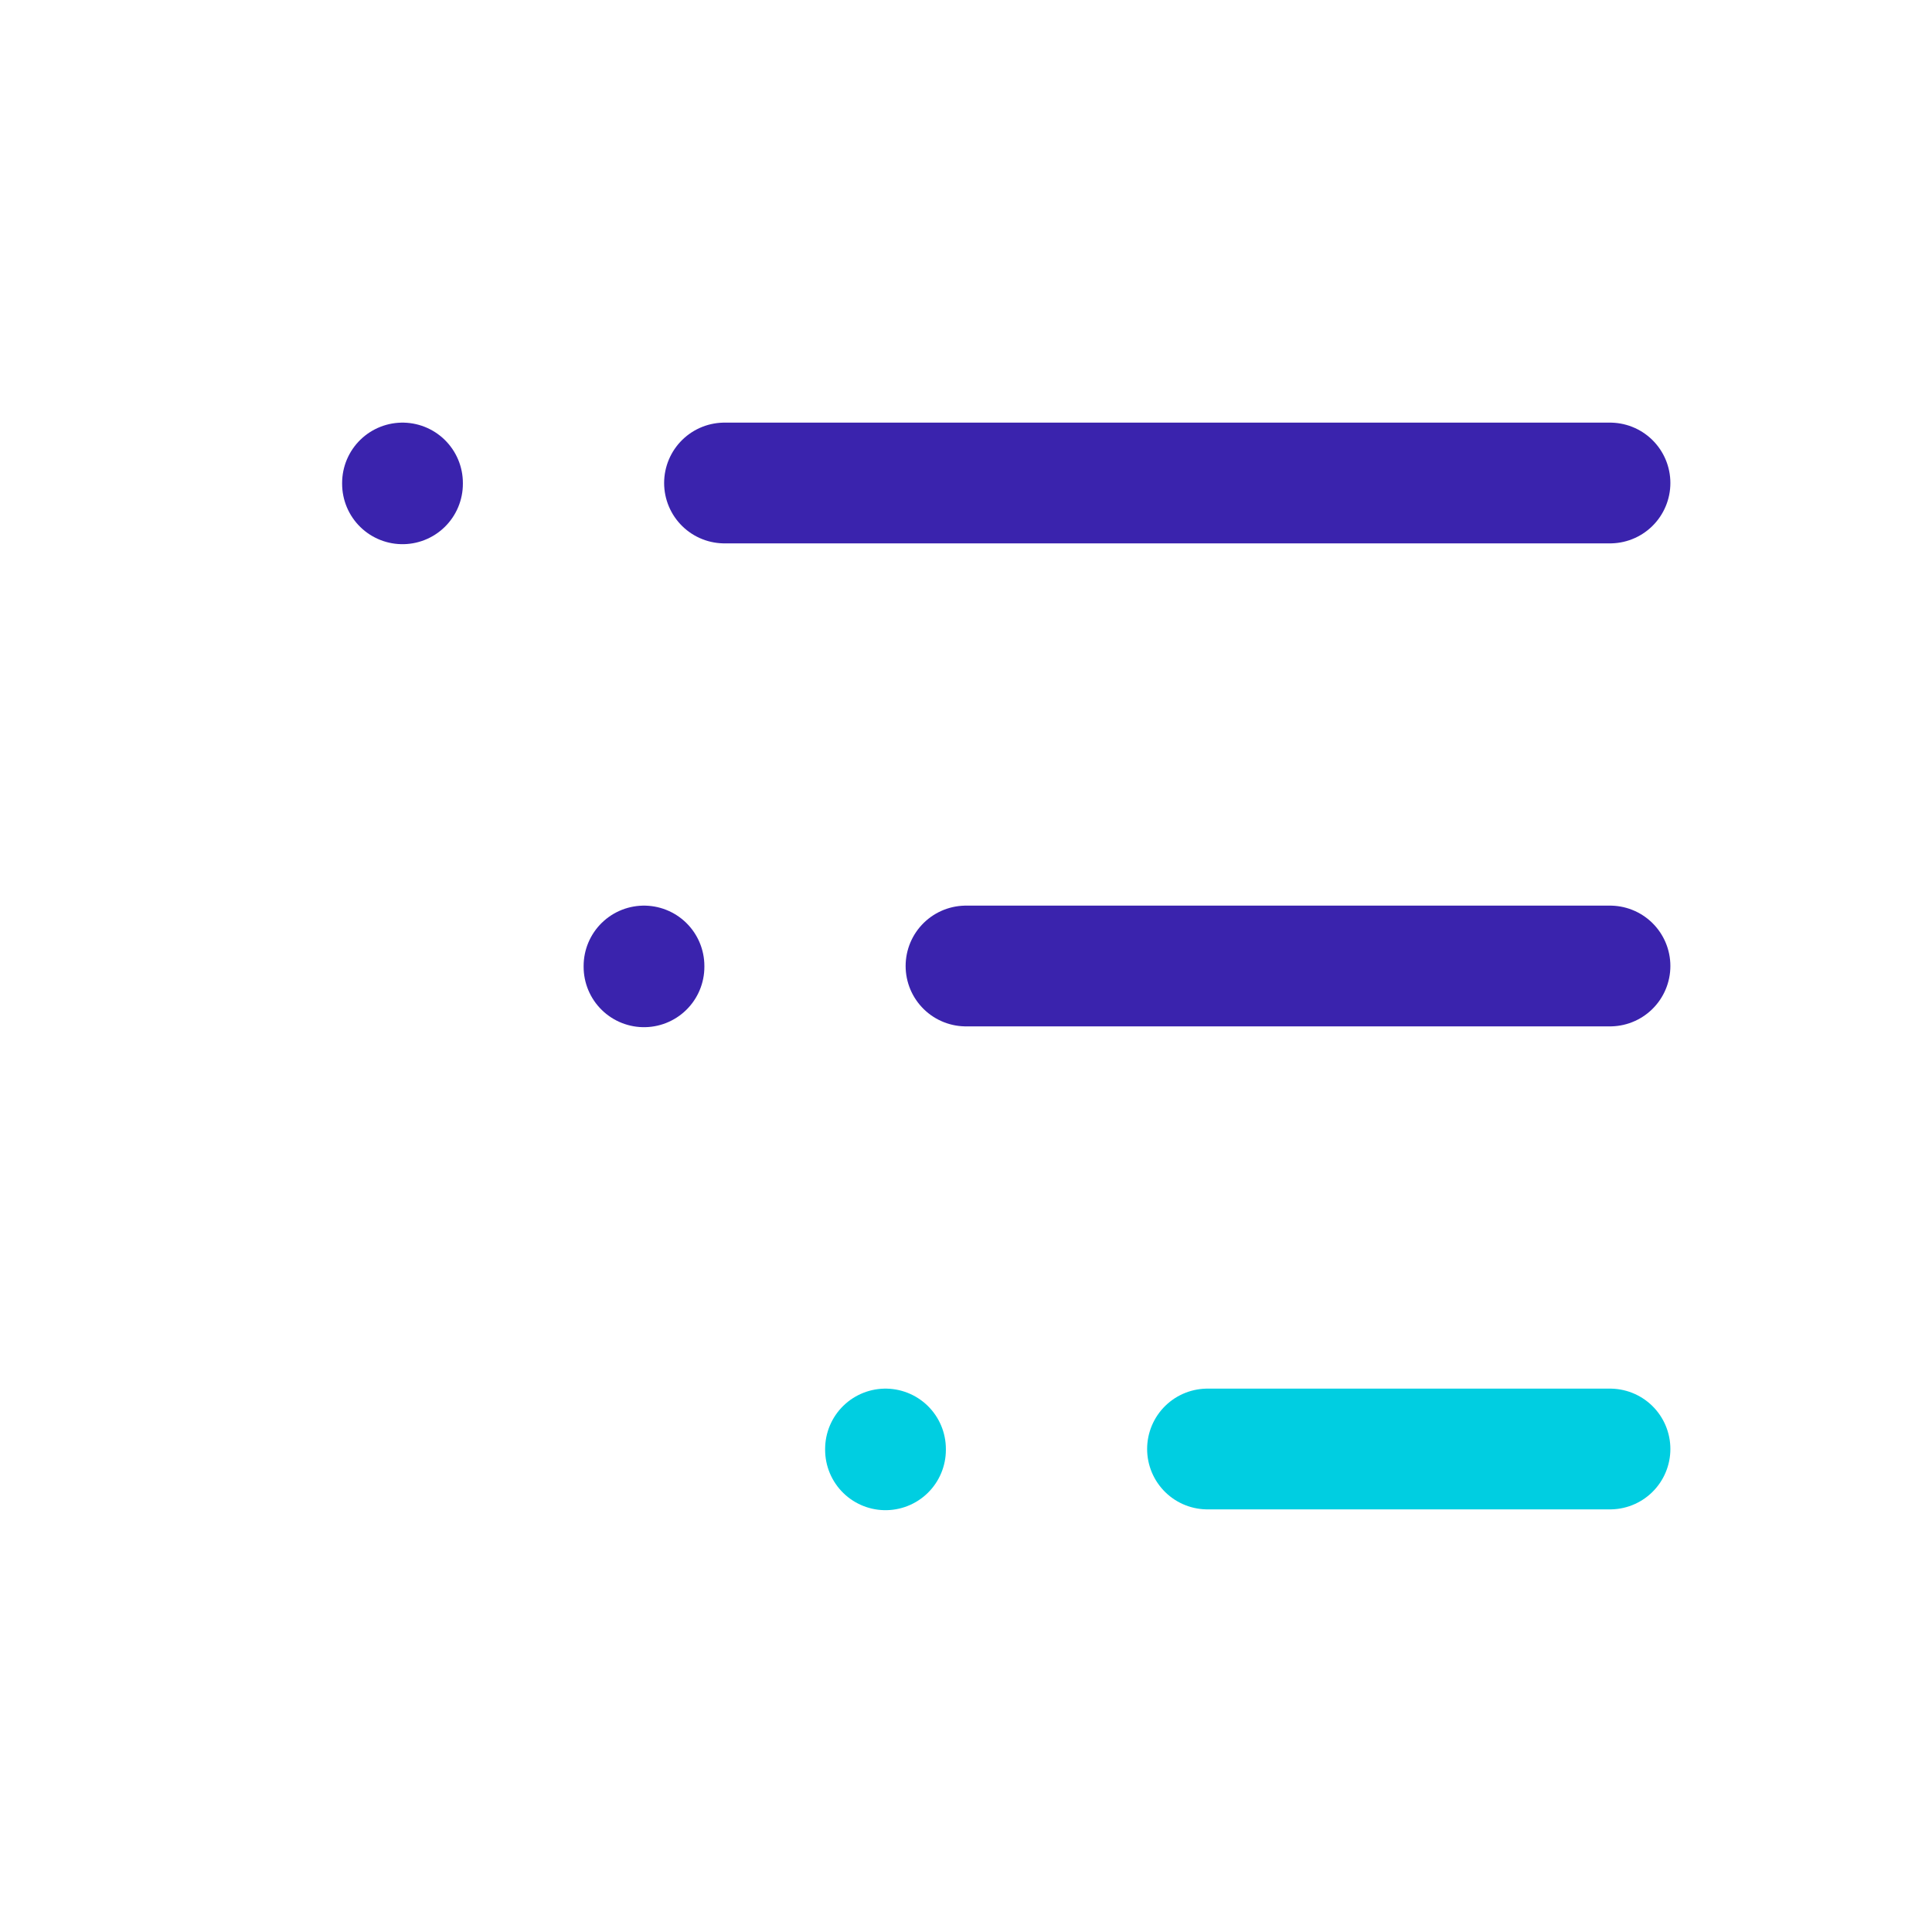
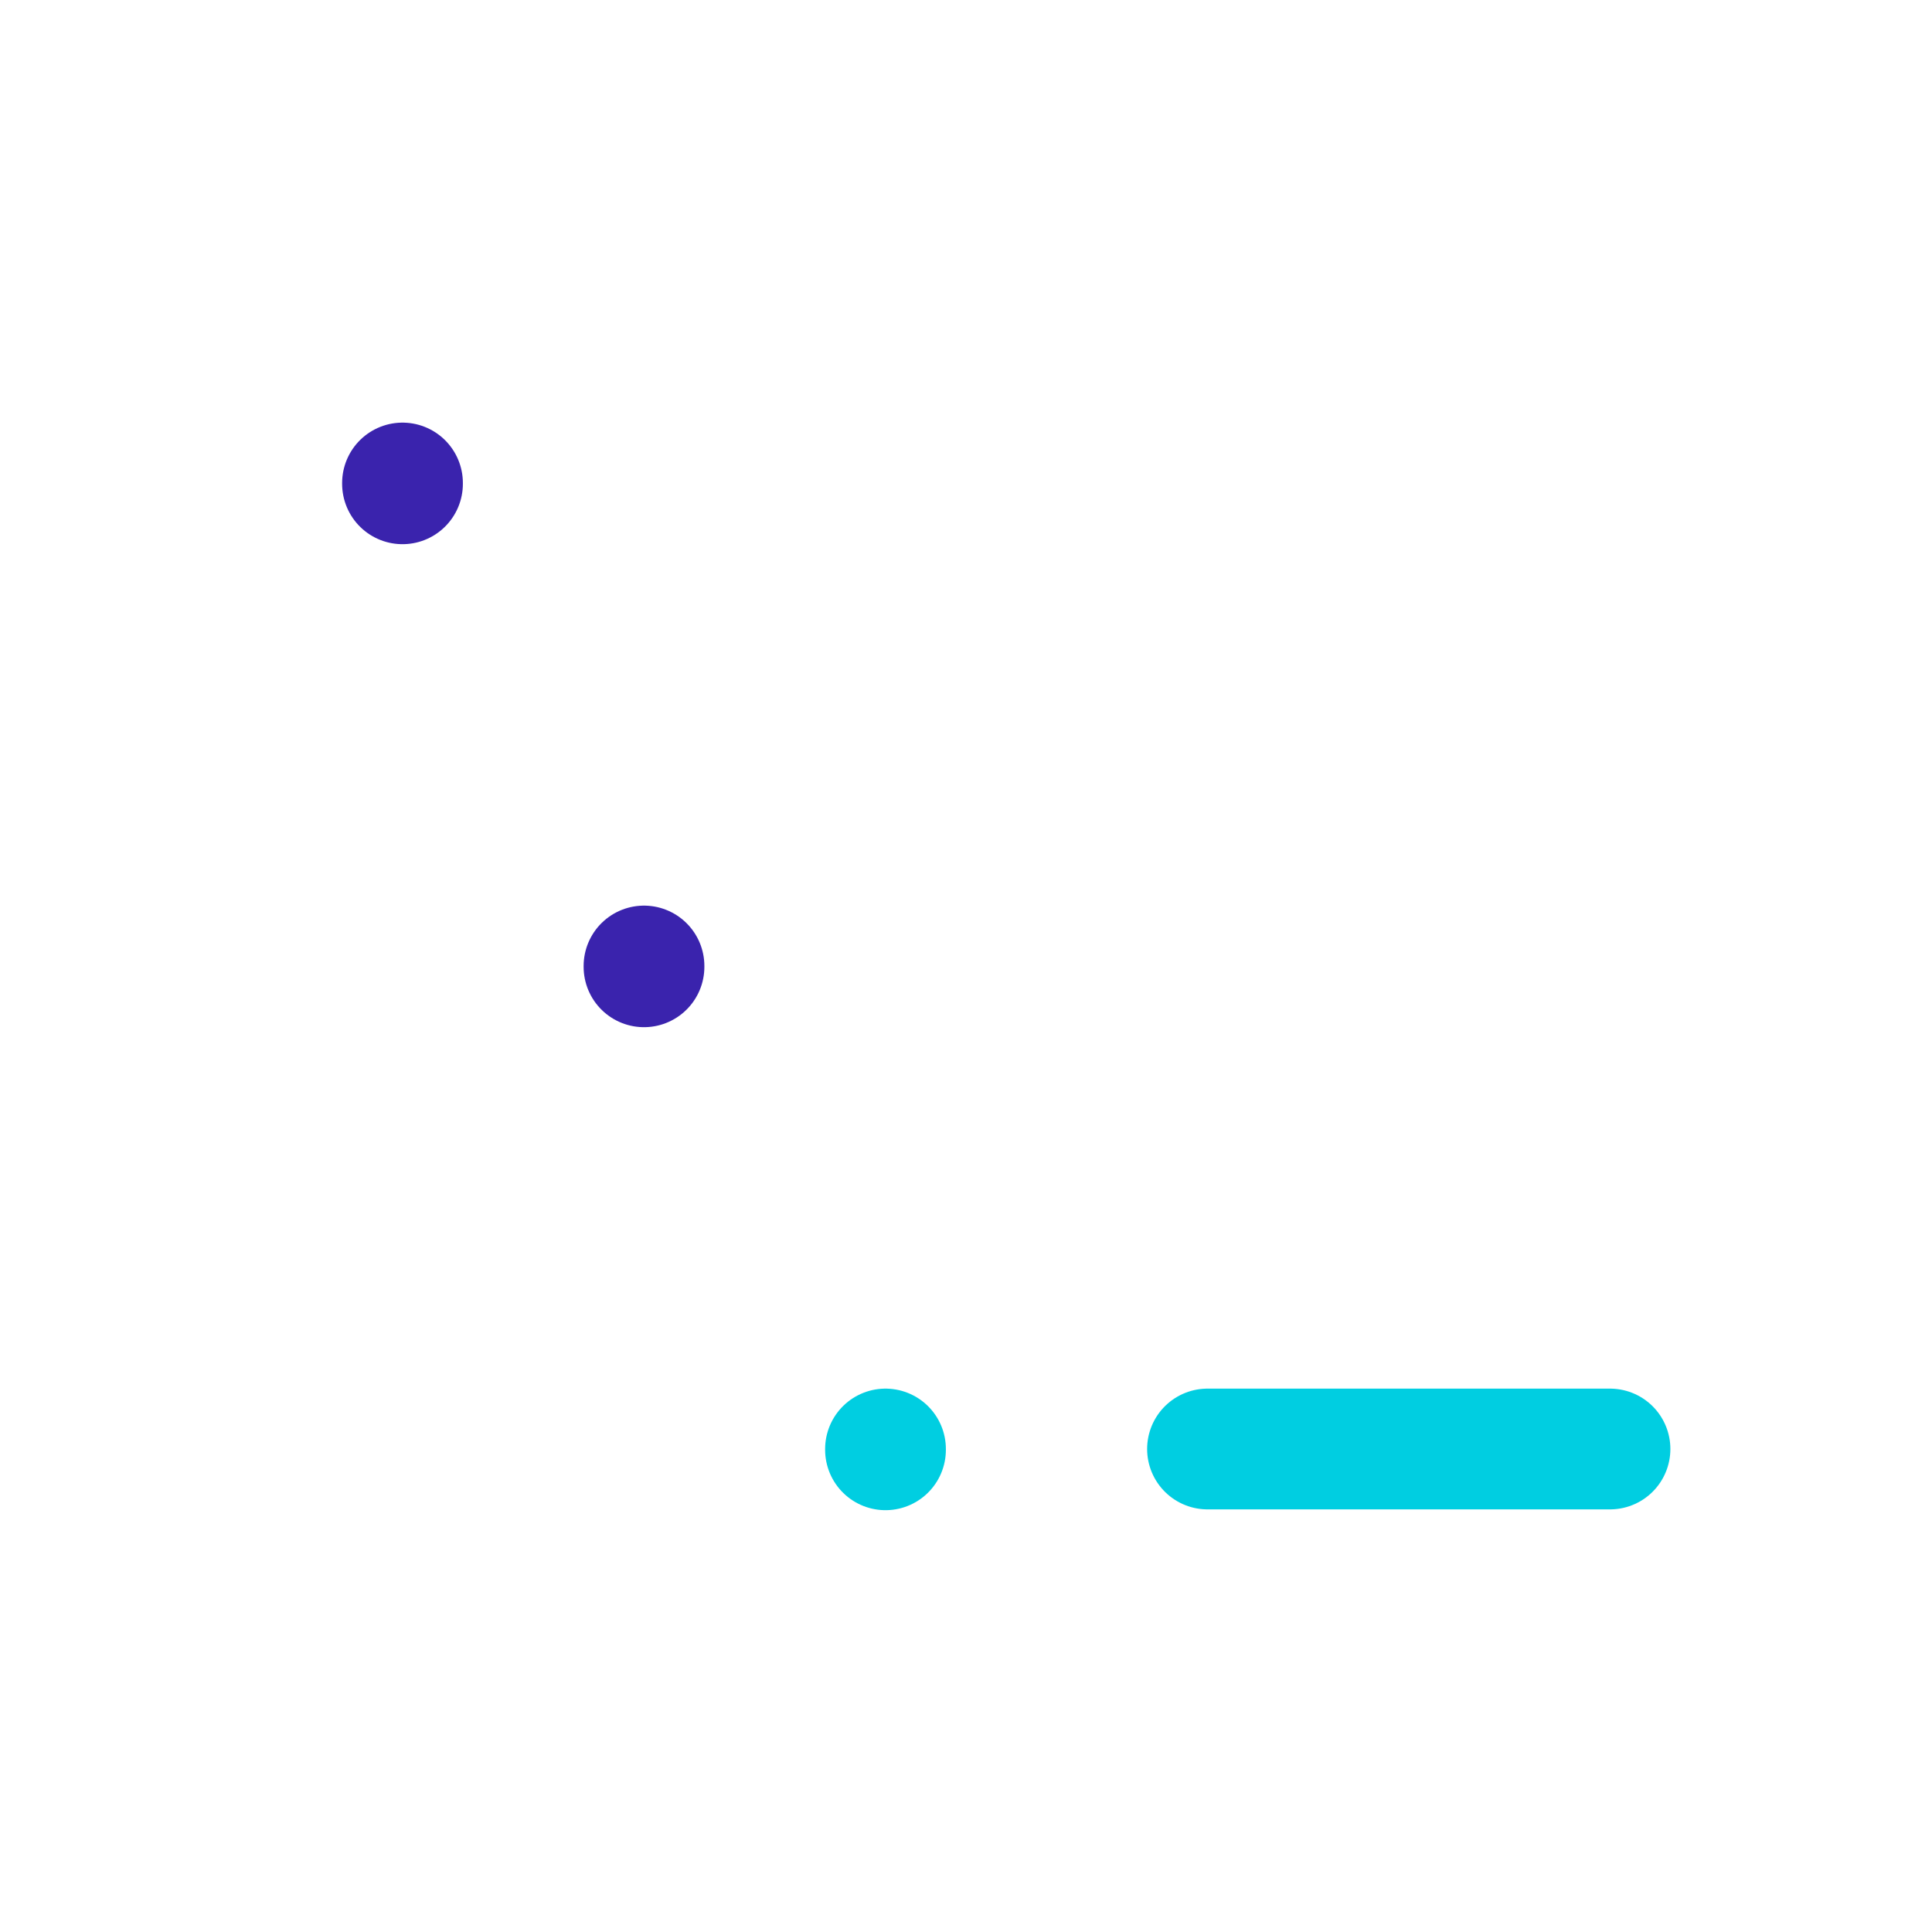
<svg xmlns="http://www.w3.org/2000/svg" width="24" height="24" viewBox="0 0 24 24" fill="none">
  <g clip-path="url(#clip0_661_9430)">
-     <path d="M9 6H20" stroke="#3A23AD" stroke-width="1.5" stroke-linecap="round" stroke-linejoin="round" />
-     <path d="M12 12H20" stroke="#3A23AD" stroke-width="1.5" stroke-linecap="round" stroke-linejoin="round" />
    <path d="M15 18H20" stroke="#00CEE1" stroke-width="1.5" stroke-linecap="round" stroke-linejoin="round" />
    <path d="M5 6V6.01" stroke="#3A23AD" stroke-width="1.5" stroke-linecap="round" stroke-linejoin="round" />
    <path d="M8 12V12.01" stroke="#3A23AD" stroke-width="1.5" stroke-linecap="round" stroke-linejoin="round" />
    <path d="M11 18V18.01" stroke="#00CEE1" stroke-width="1.5" stroke-linecap="round" stroke-linejoin="round" />
  </g>
  <defs>
    <clipPath id="clip0_661_9430">
      <rect width="24" height="24" fill="white" />
    </clipPath>
  </defs>
</svg>